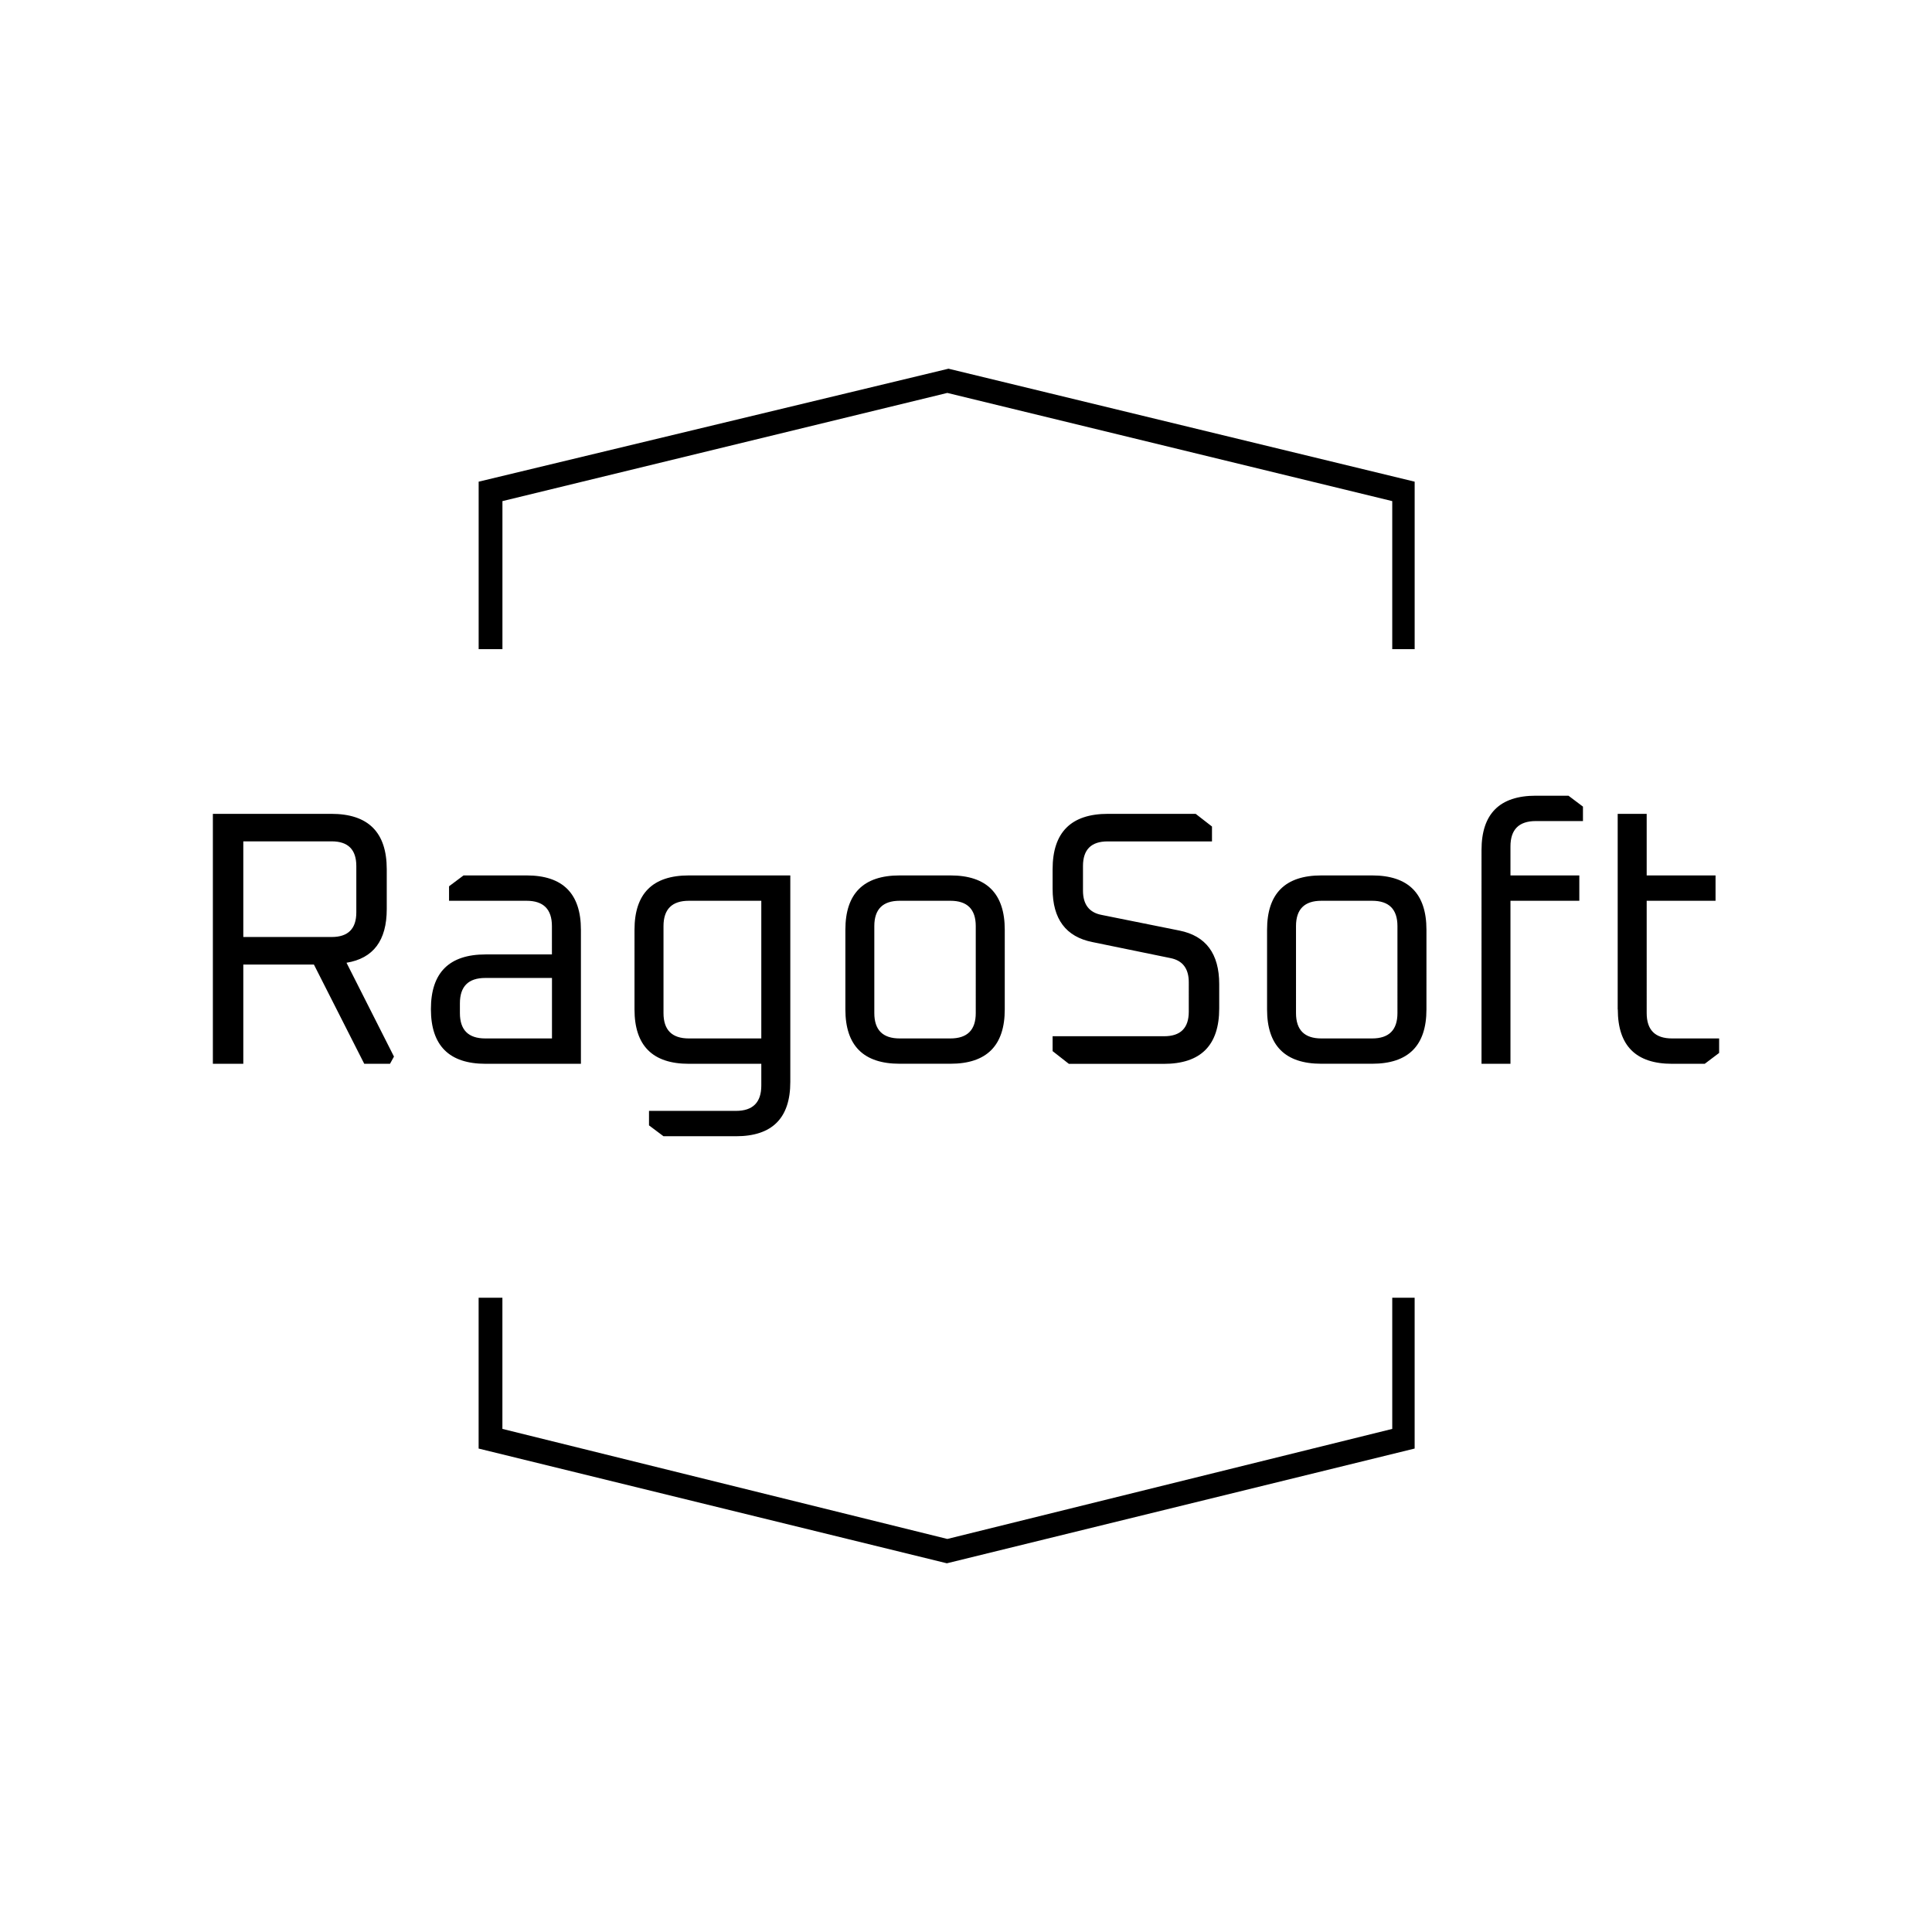
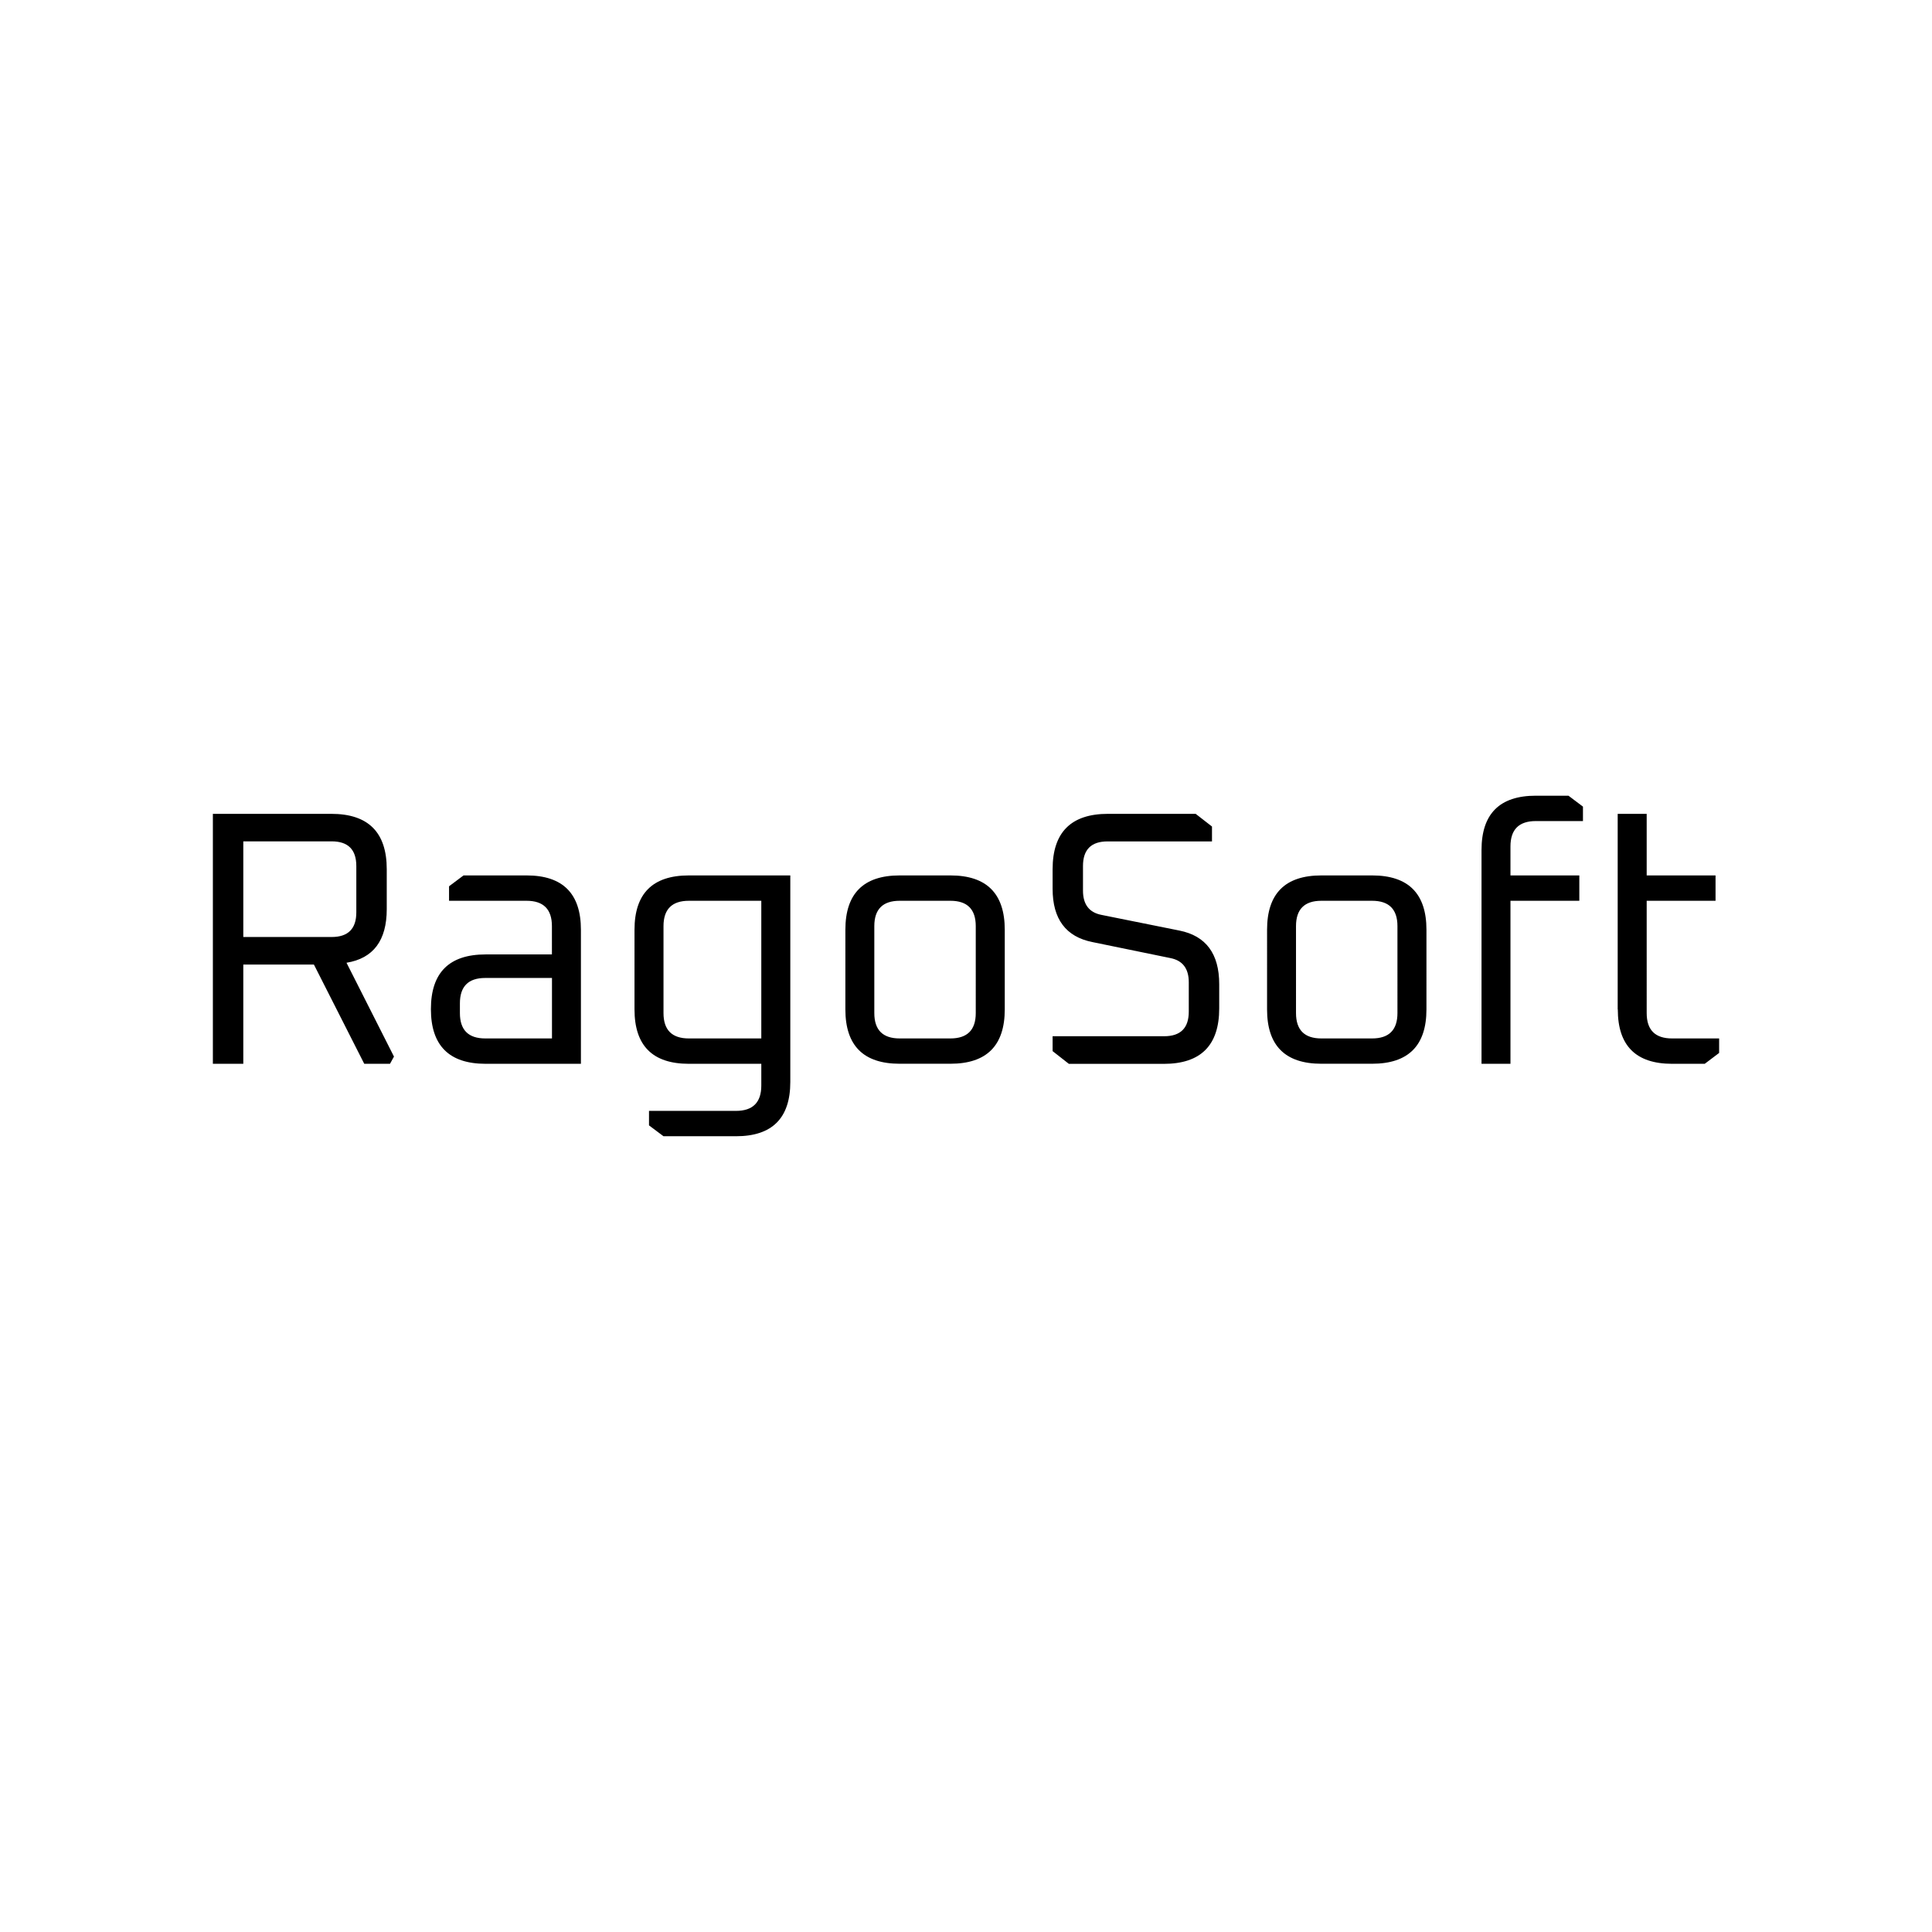
<svg xmlns="http://www.w3.org/2000/svg" xml:space="preserve" width="1024" height="1024">
  <style>
        path {
            fill: black;
        }
        @media (prefers-color-scheme: dark) {
            path { fill: white; }
        }
    </style>
-   <path d="M749.8 255.3v88.77h-11.88V265.6L502.1 208.26 266.3 265.6v78.47h-12.6V255.3l249.02-59.88zm-11.88 432.53h11.87v79.93l-247.93 60.82-248.18-60.81v-79.94h12.6v69.52l235.82 58.33 235.82-58.33z" />
  <path d="M-136.61 16.97v-45.34h21.48q10.06 0 10.06 10.05v7.23q0 8.54-7.3 9.73l8.61 17.02-.72 1.31h-4.67l-9.13-18h-12.81v18zm5.52-23h16.03q4.47 0 4.47-4.47v-8.4q0-4.48-4.47-4.48h-16.03zm43.96 23q-9.93 0-9.93-9.92t9.93-9.92h12.02V-8q0-4.6-4.6-4.6h-14.06v-2.63l2.63-1.97h11.43q9.86 0 9.86 9.86v24.31Zm-4.67-9.2q0 4.6 4.6 4.6h12.1V1.4h-12.1q-4.6 0-4.6 4.6zm31.67-.66V-7.34q0-9.86 9.86-9.86h18.4v37.46q0 9.85-9.86 9.85h-13.14l-2.63-1.97v-2.63h15.77q4.6 0 4.6-4.6v-3.94h-13.14q-9.86 0-9.86-9.86zm5.26.66q0 4.6 4.6 4.6h13.14V-12.6h-13.14q-4.6 0-4.6 4.6zm32.99-.66V-7.34q0-9.86 9.85-9.86h9.2q9.86 0 9.86 9.86V7.1q0 9.86-9.86 9.86h-9.2q-9.85 0-9.85-9.86zm5.25.66q0 4.6 4.6 4.6h9.2q4.6 0 4.6-4.6V-8q0-4.6-4.6-4.6h-9.2q-4.6 0-4.6 4.6zm32.34 6.9v-2.7h20.23q4.47 0 4.47-4.46V2.19q0-3.75-3.35-4.4l-14.13-2.9q-7.22-1.44-7.22-9.66v-3.55q0-10.05 10.05-10.05h15.9l2.96 2.3v2.7H25.69q-4.47 0-4.47 4.46v4.47q0 3.75 3.36 4.4L38.7-7.2q7.23 1.44 7.23 9.72v4.4q0 10.06-10.05 10.06H18.66Zm38.9-7.56V-7.34q0-9.86 9.85-9.86h9.2q9.86 0 9.86 9.86V7.1q0 9.86-9.86 9.86h-9.2q-9.85 0-9.85-9.86zm5.25.66q0 4.6 4.6 4.6h9.2q4.6 0 4.6-4.6V-8q0-4.6-4.6-4.6h-9.2q-4.6 0-4.6 4.6zm33.65 9.2V-21.8q0-9.86 9.85-9.86h5.92l2.63 1.98v2.62h-8.55q-4.6 0-4.6 4.6v5.26h12.49v4.6H98.76v29.57Zm24.7-9.86v-35.48h5.26v11.17h12.49v4.6h-12.49V7.77q0 4.6 4.6 4.6h8.54V15L134 16.97h-5.92q-9.85 0-9.85-9.86z" aria-label="RagoSoft logo" transform="matrix(2.922 0 0 2.922 512 514.25)" />
</svg>